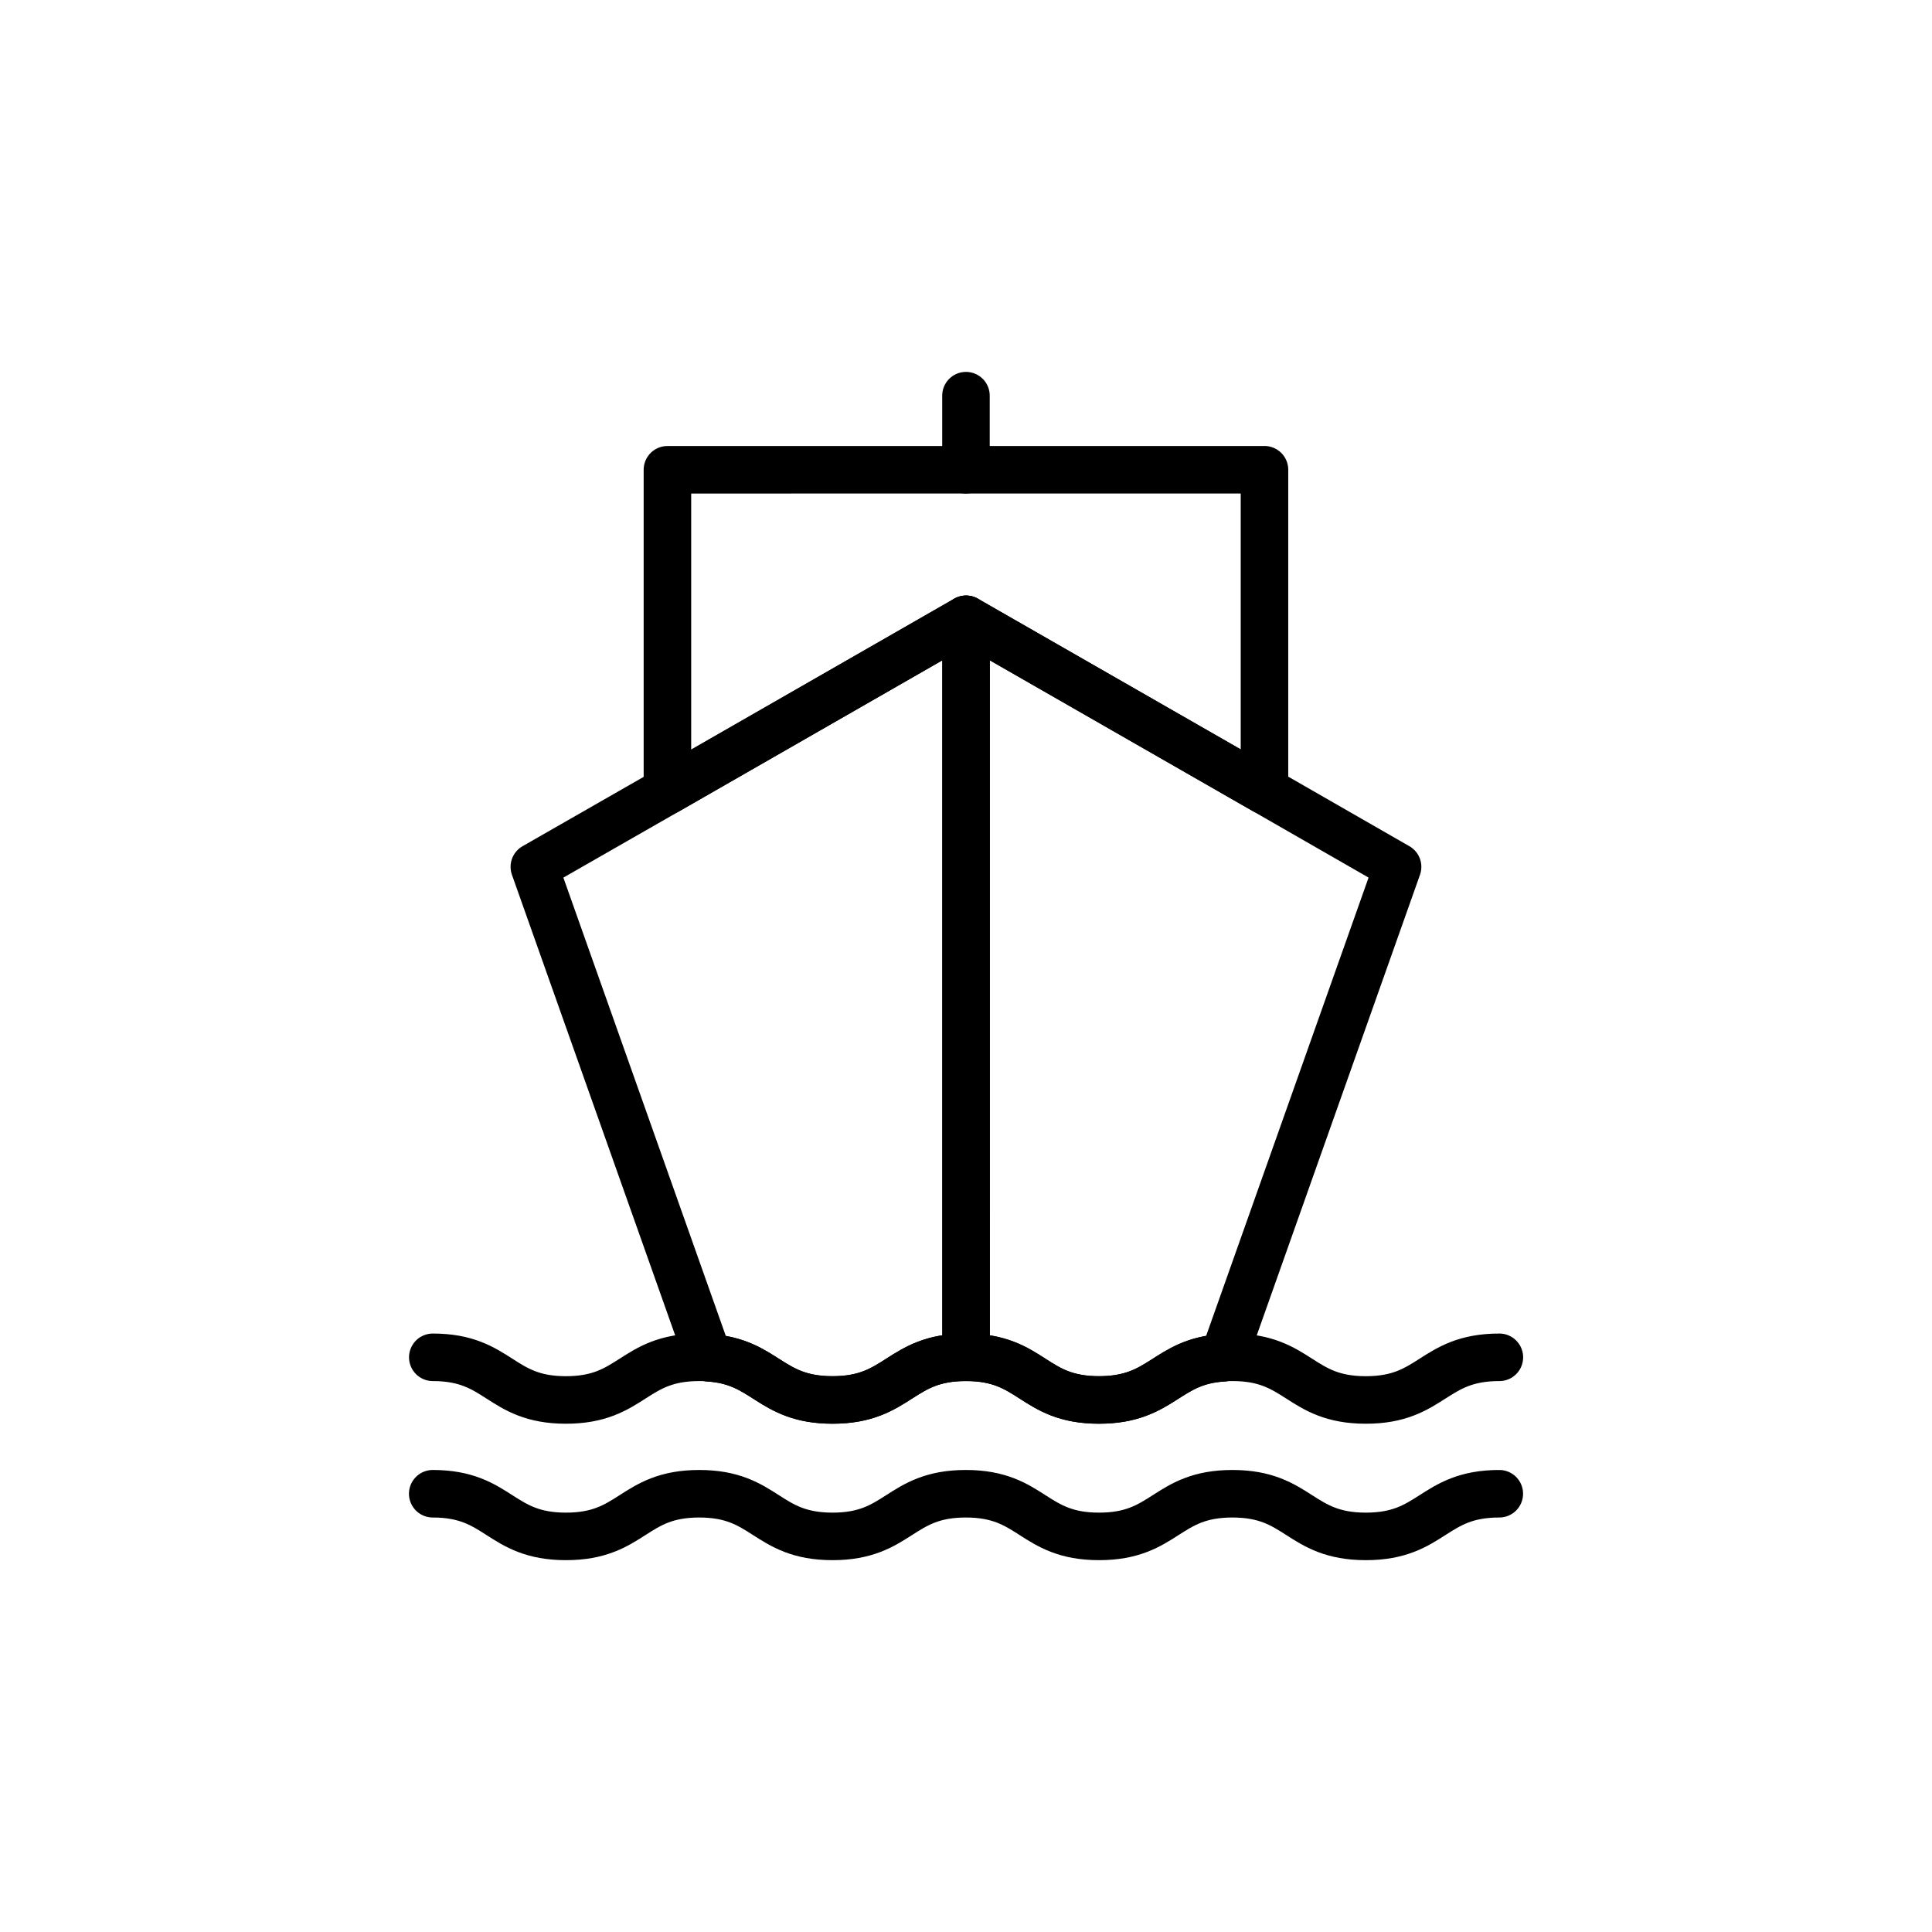
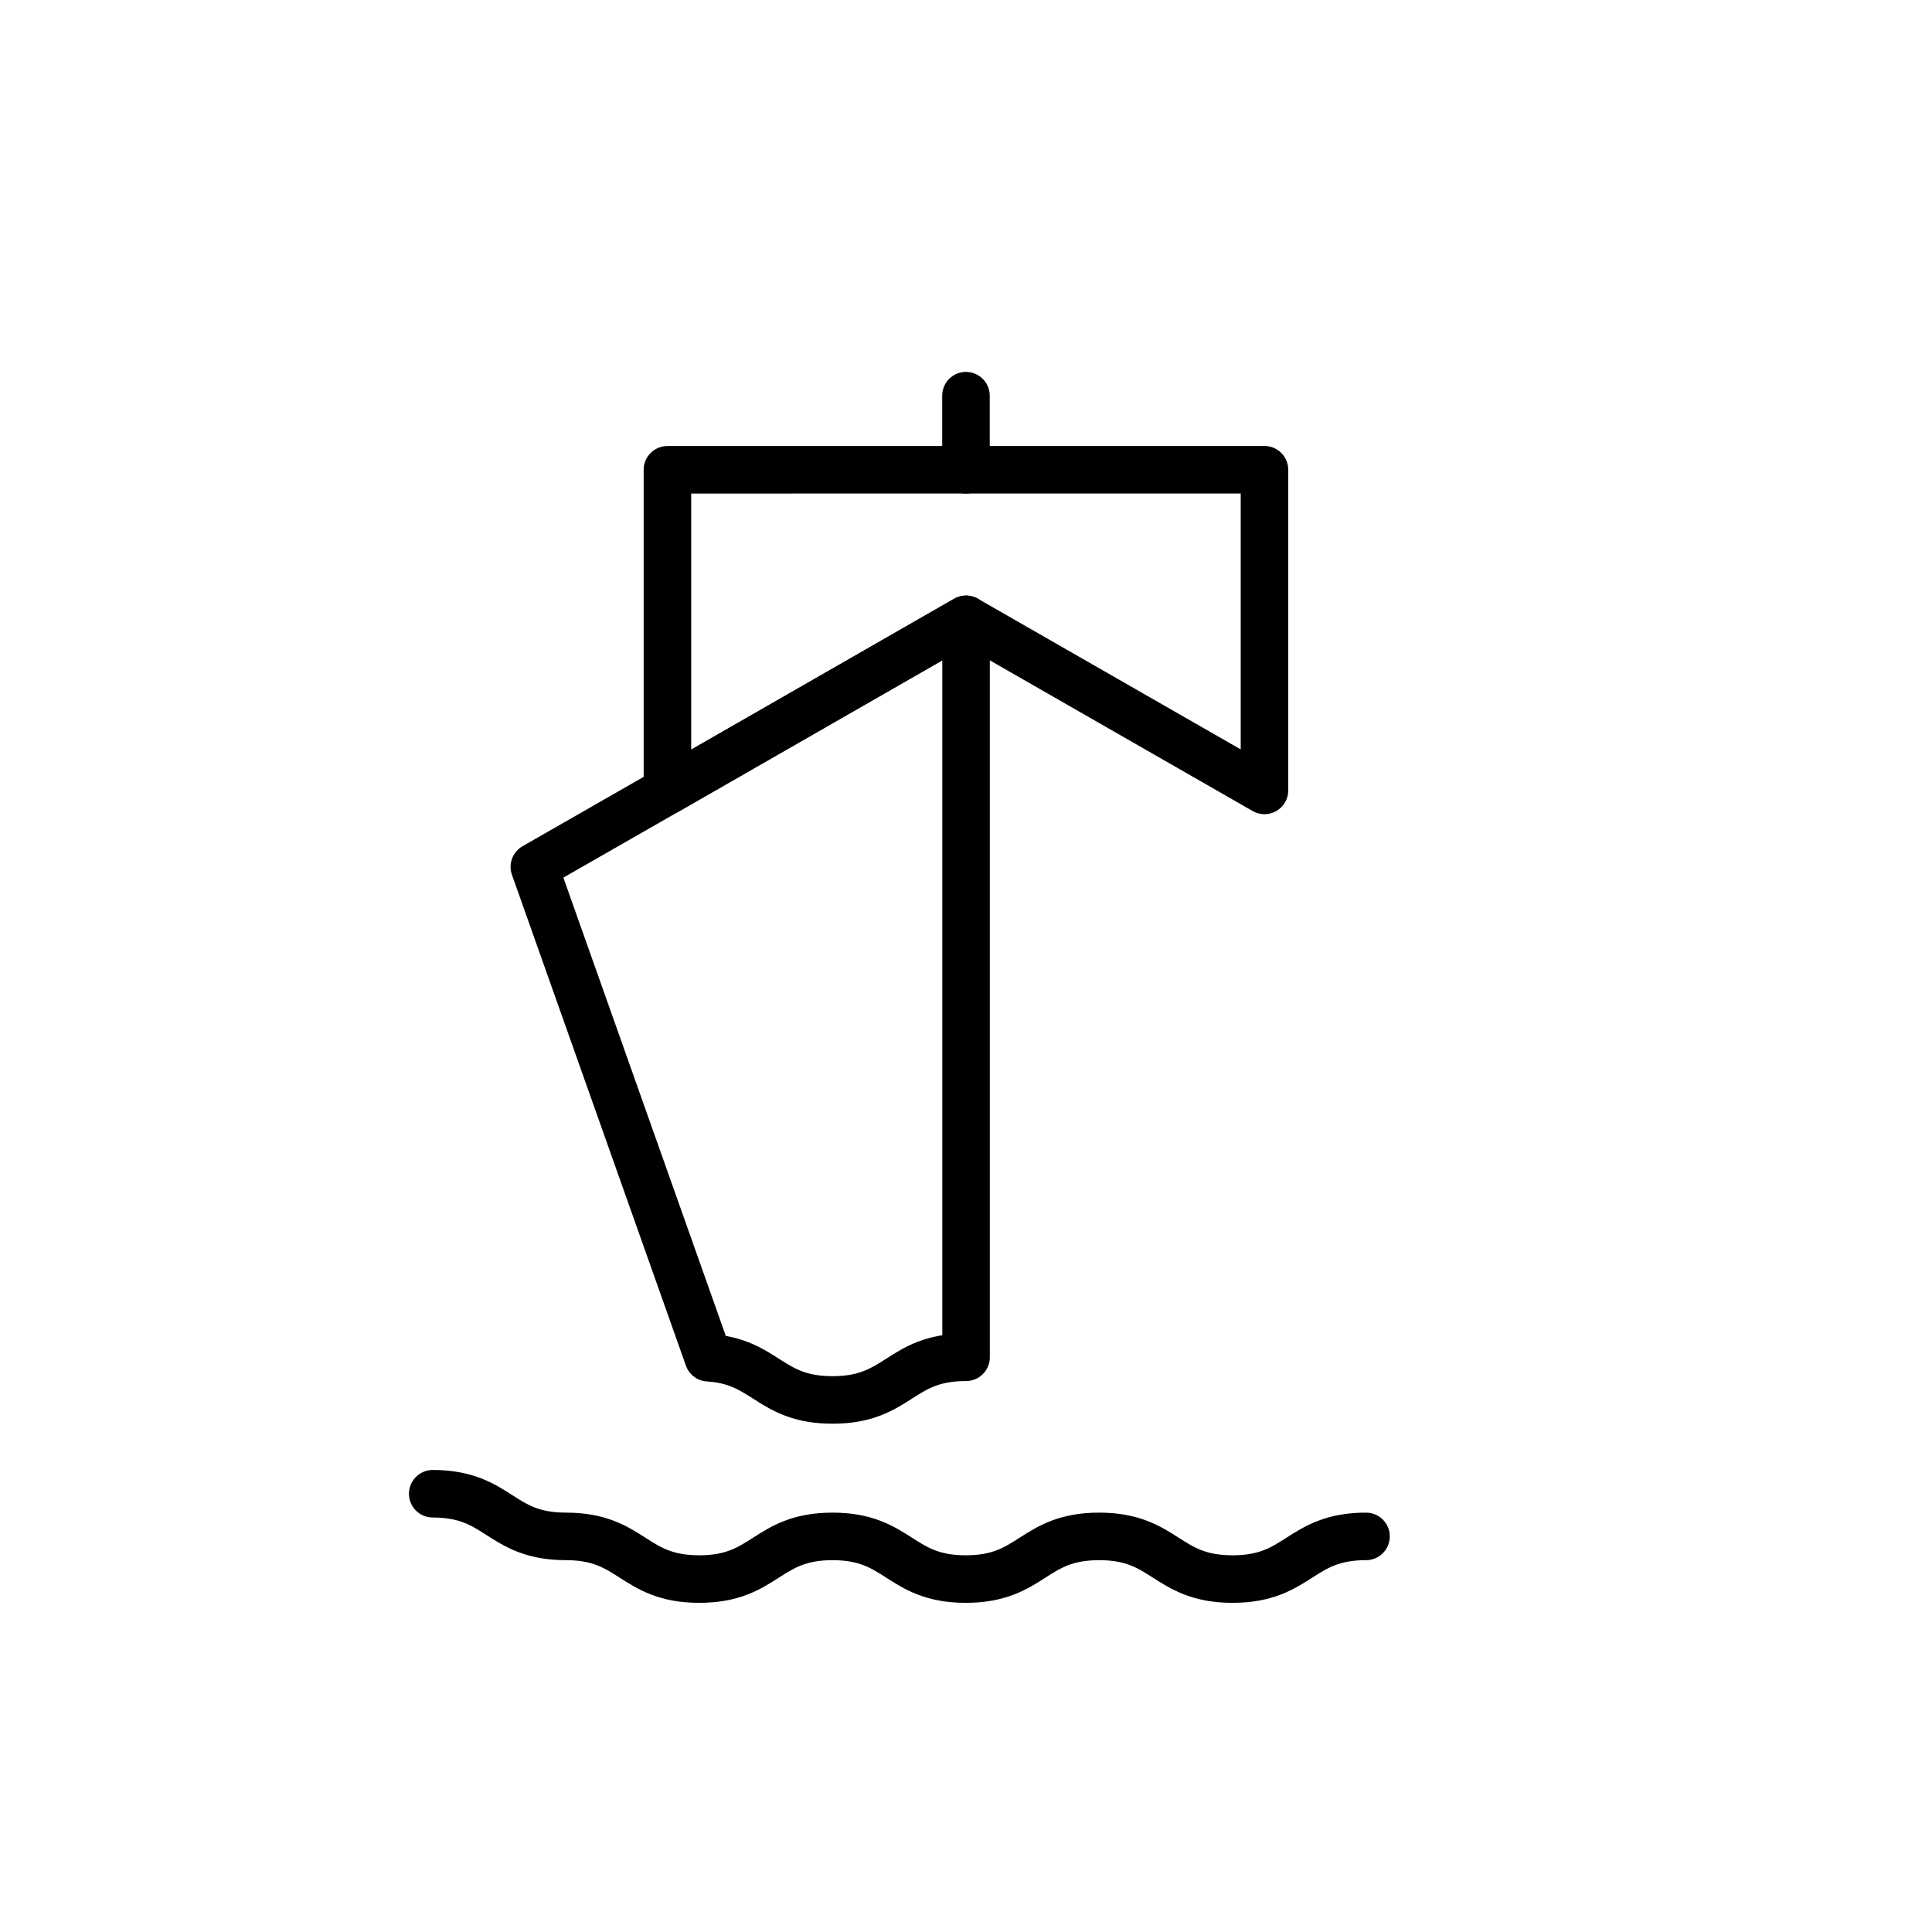
<svg xmlns="http://www.w3.org/2000/svg" width="800px" height="800px" version="1.1" viewBox="144 144 512 512">
  <g fill="none" stroke="#000000" stroke-linecap="round" stroke-linejoin="round" stroke-miterlimit="10" stroke-width="2">
-     <path transform="matrix(6.298 0 0 6.298 148.09 148.09)" d="m62.442 56.464c-2.814 0-2.814 1.795-5.619 1.795-2.805 0-2.805-1.795-5.61-1.795-0.131 0-0.252 0-0.374 0.019-2.44 0.14-2.562 1.776-5.246 1.776-2.796 0-2.796-1.795-5.591-1.795h-0.01c-2.805 0-2.805 1.795-5.61 1.795-2.665 0-2.796-1.627-5.226-1.776-0.122-0.019-0.243-0.019-0.383-0.019-2.805 0-2.805 1.795-5.61 1.795-2.796 0-2.796-1.795-5.601-1.795" />
-     <path transform="matrix(6.298 0 0 6.298 148.09 148.09)" d="m17.559 62.205c2.804 0 2.804 1.795 5.607 1.795s2.804-1.795 5.608-1.795c2.804 0 2.804 1.795 5.608 1.795 2.805 0 2.805-1.795 5.609-1.795 2.804 0 2.804 1.795 5.607 1.795 2.805 0 2.805-1.795 5.611-1.795 2.807 0 2.807 1.795 5.615 1.795 2.807 0 2.807-1.795 5.615-1.795" />
+     <path transform="matrix(6.298 0 0 6.298 148.09 148.09)" d="m17.559 62.205c2.804 0 2.804 1.795 5.607 1.795c2.804 0 2.804 1.795 5.608 1.795 2.805 0 2.805-1.795 5.609-1.795 2.804 0 2.804 1.795 5.607 1.795 2.805 0 2.805-1.795 5.611-1.795 2.807 0 2.807 1.795 5.615 1.795 2.807 0 2.807-1.795 5.615-1.795" />
    <path transform="matrix(6.298 0 0 6.298 148.09 148.09)" d="m40.001 25.41v31.053h-0.009c-2.805 0-2.805 1.795-5.61 1.795-2.665 0-2.796-1.627-5.226-1.776l-7.321-20.656 5.601-3.207z" />
-     <path transform="matrix(6.298 0 0 6.298 148.09 148.09)" d="m58.159 35.826-7.321 20.656c-2.44 0.14-2.562 1.776-5.245 1.776-2.796 0-2.796-1.795-5.591-1.795l-6.2e-4 -31.053 12.557 7.2z" />
    <path transform="matrix(6.298 0 0 6.298 148.09 148.09)" d="m52.558 19.117v13.493l-12.557-7.199-12.566 7.209v-13.502z" />
    <path transform="matrix(6.298 0 0 6.298 148.09 148.09)" d="m39.997 19.117v-3.117" />
  </g>
</svg>